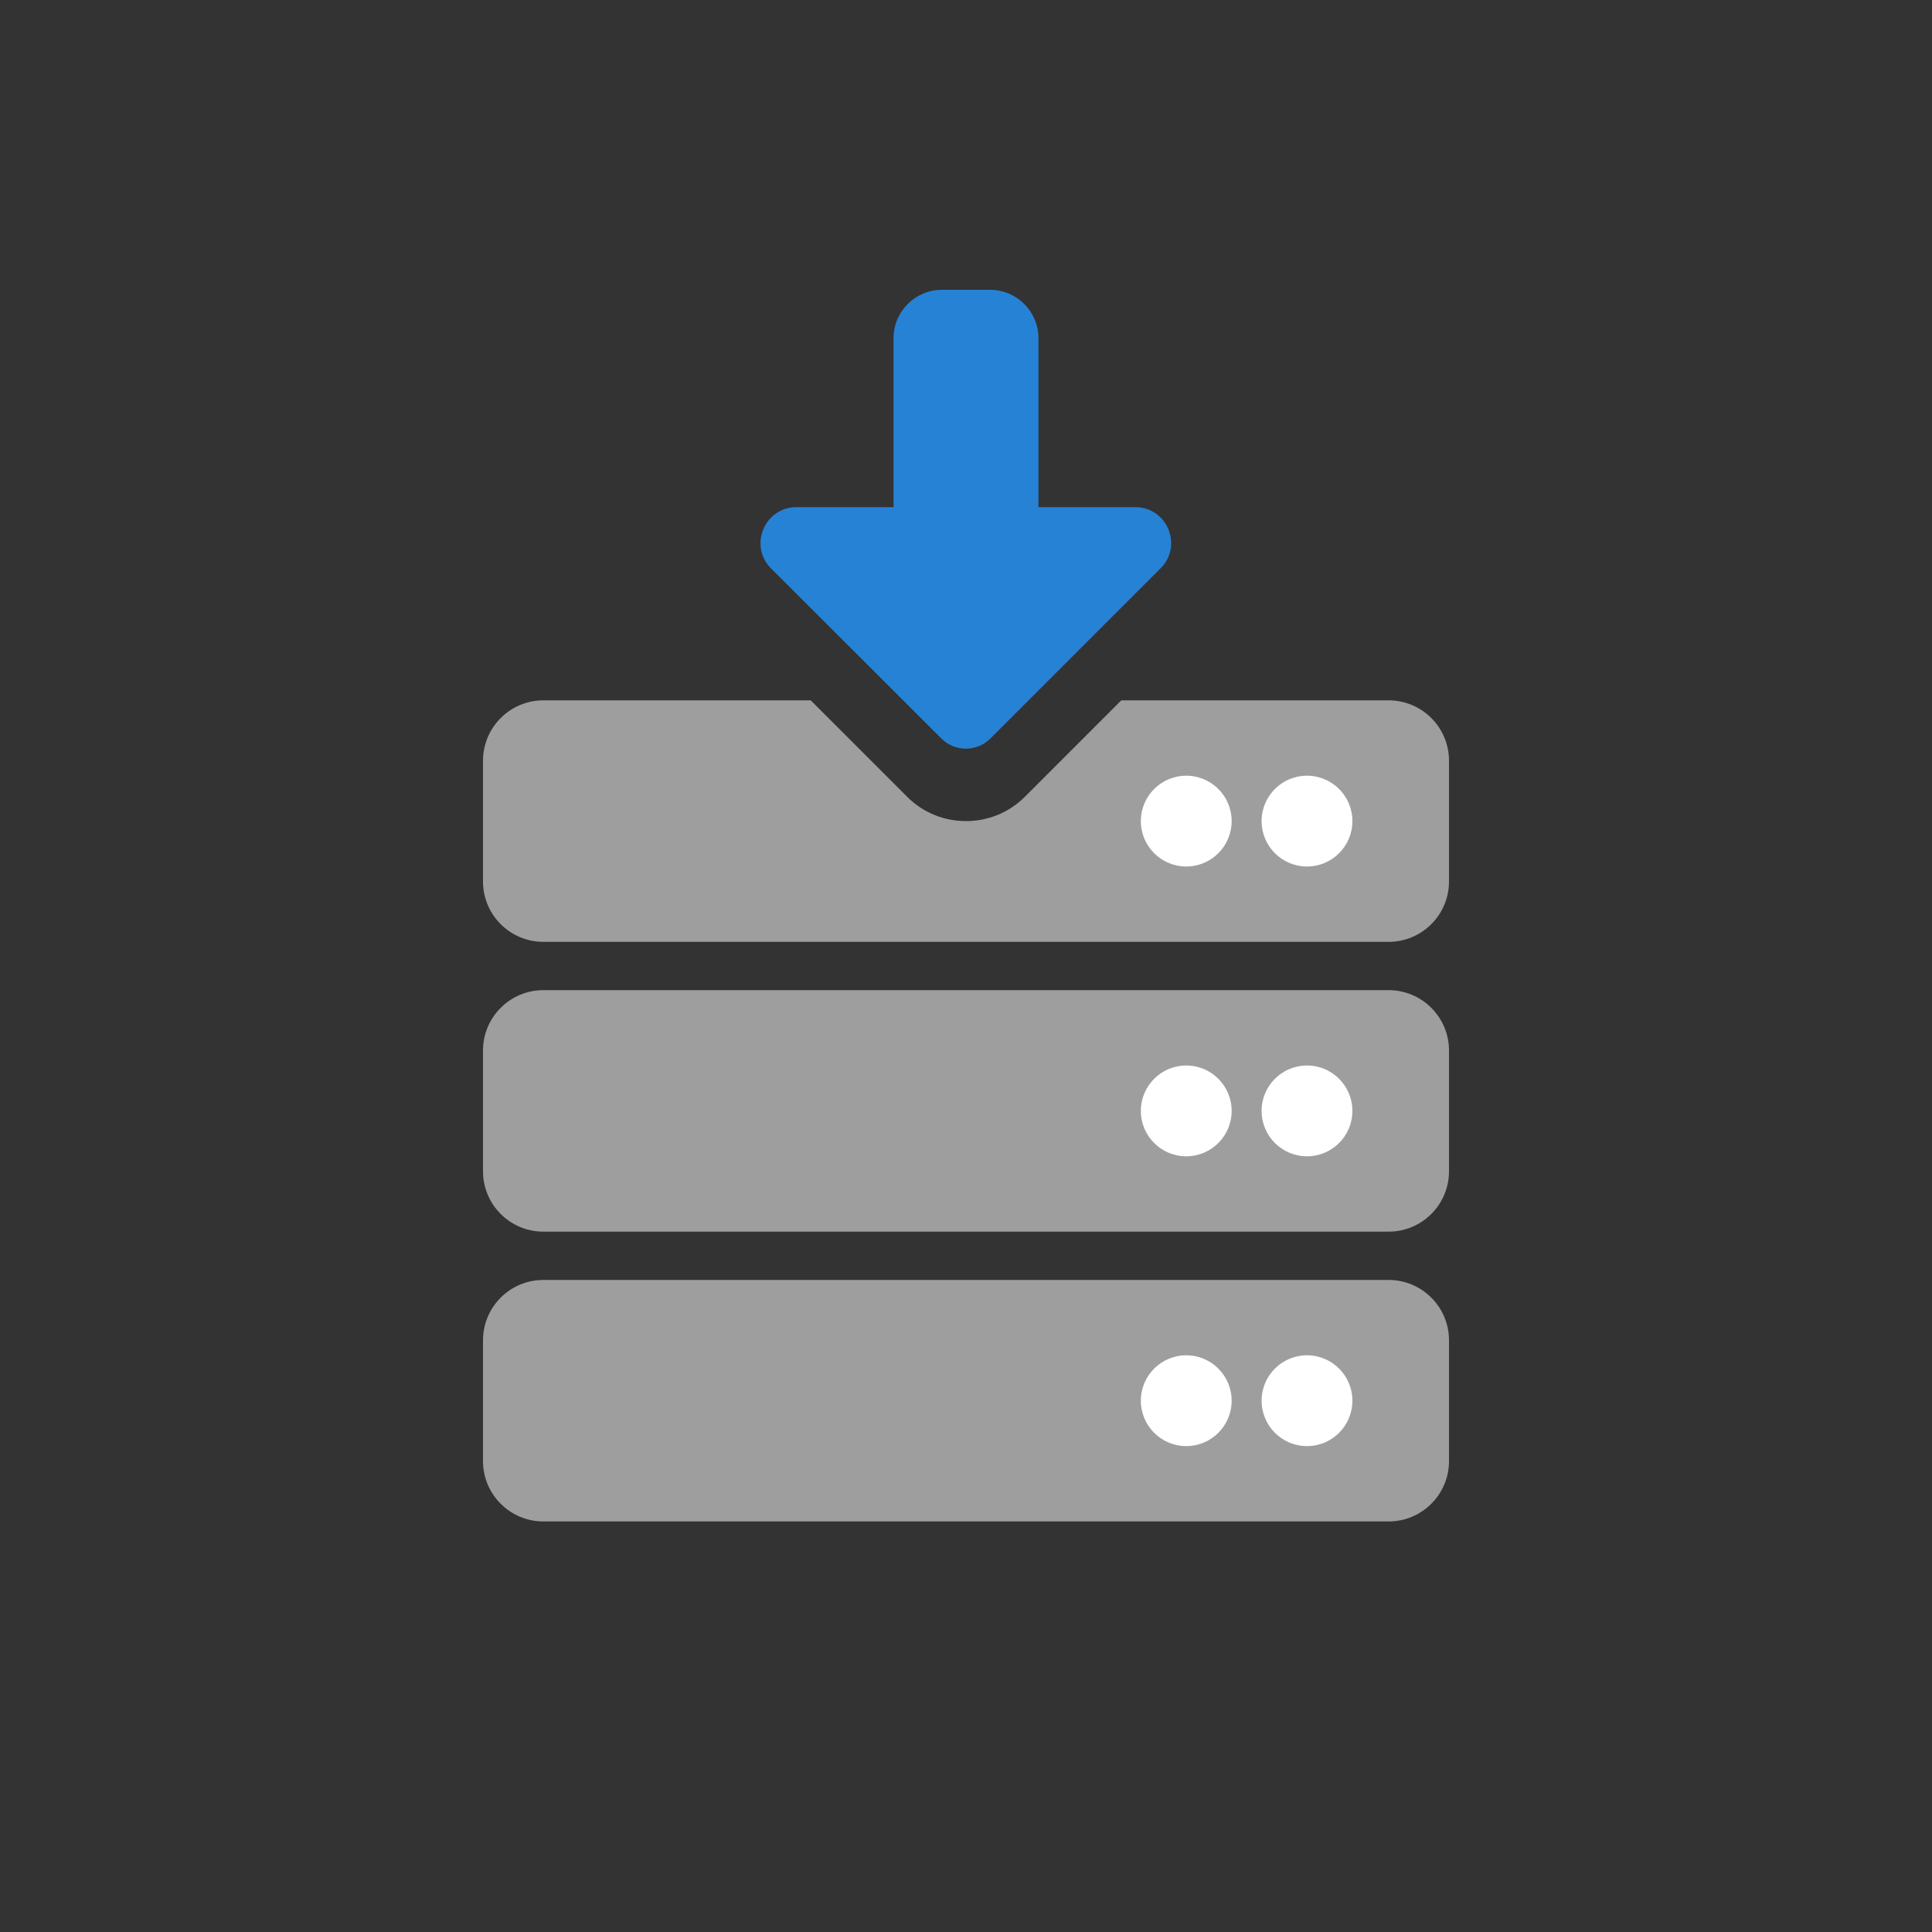
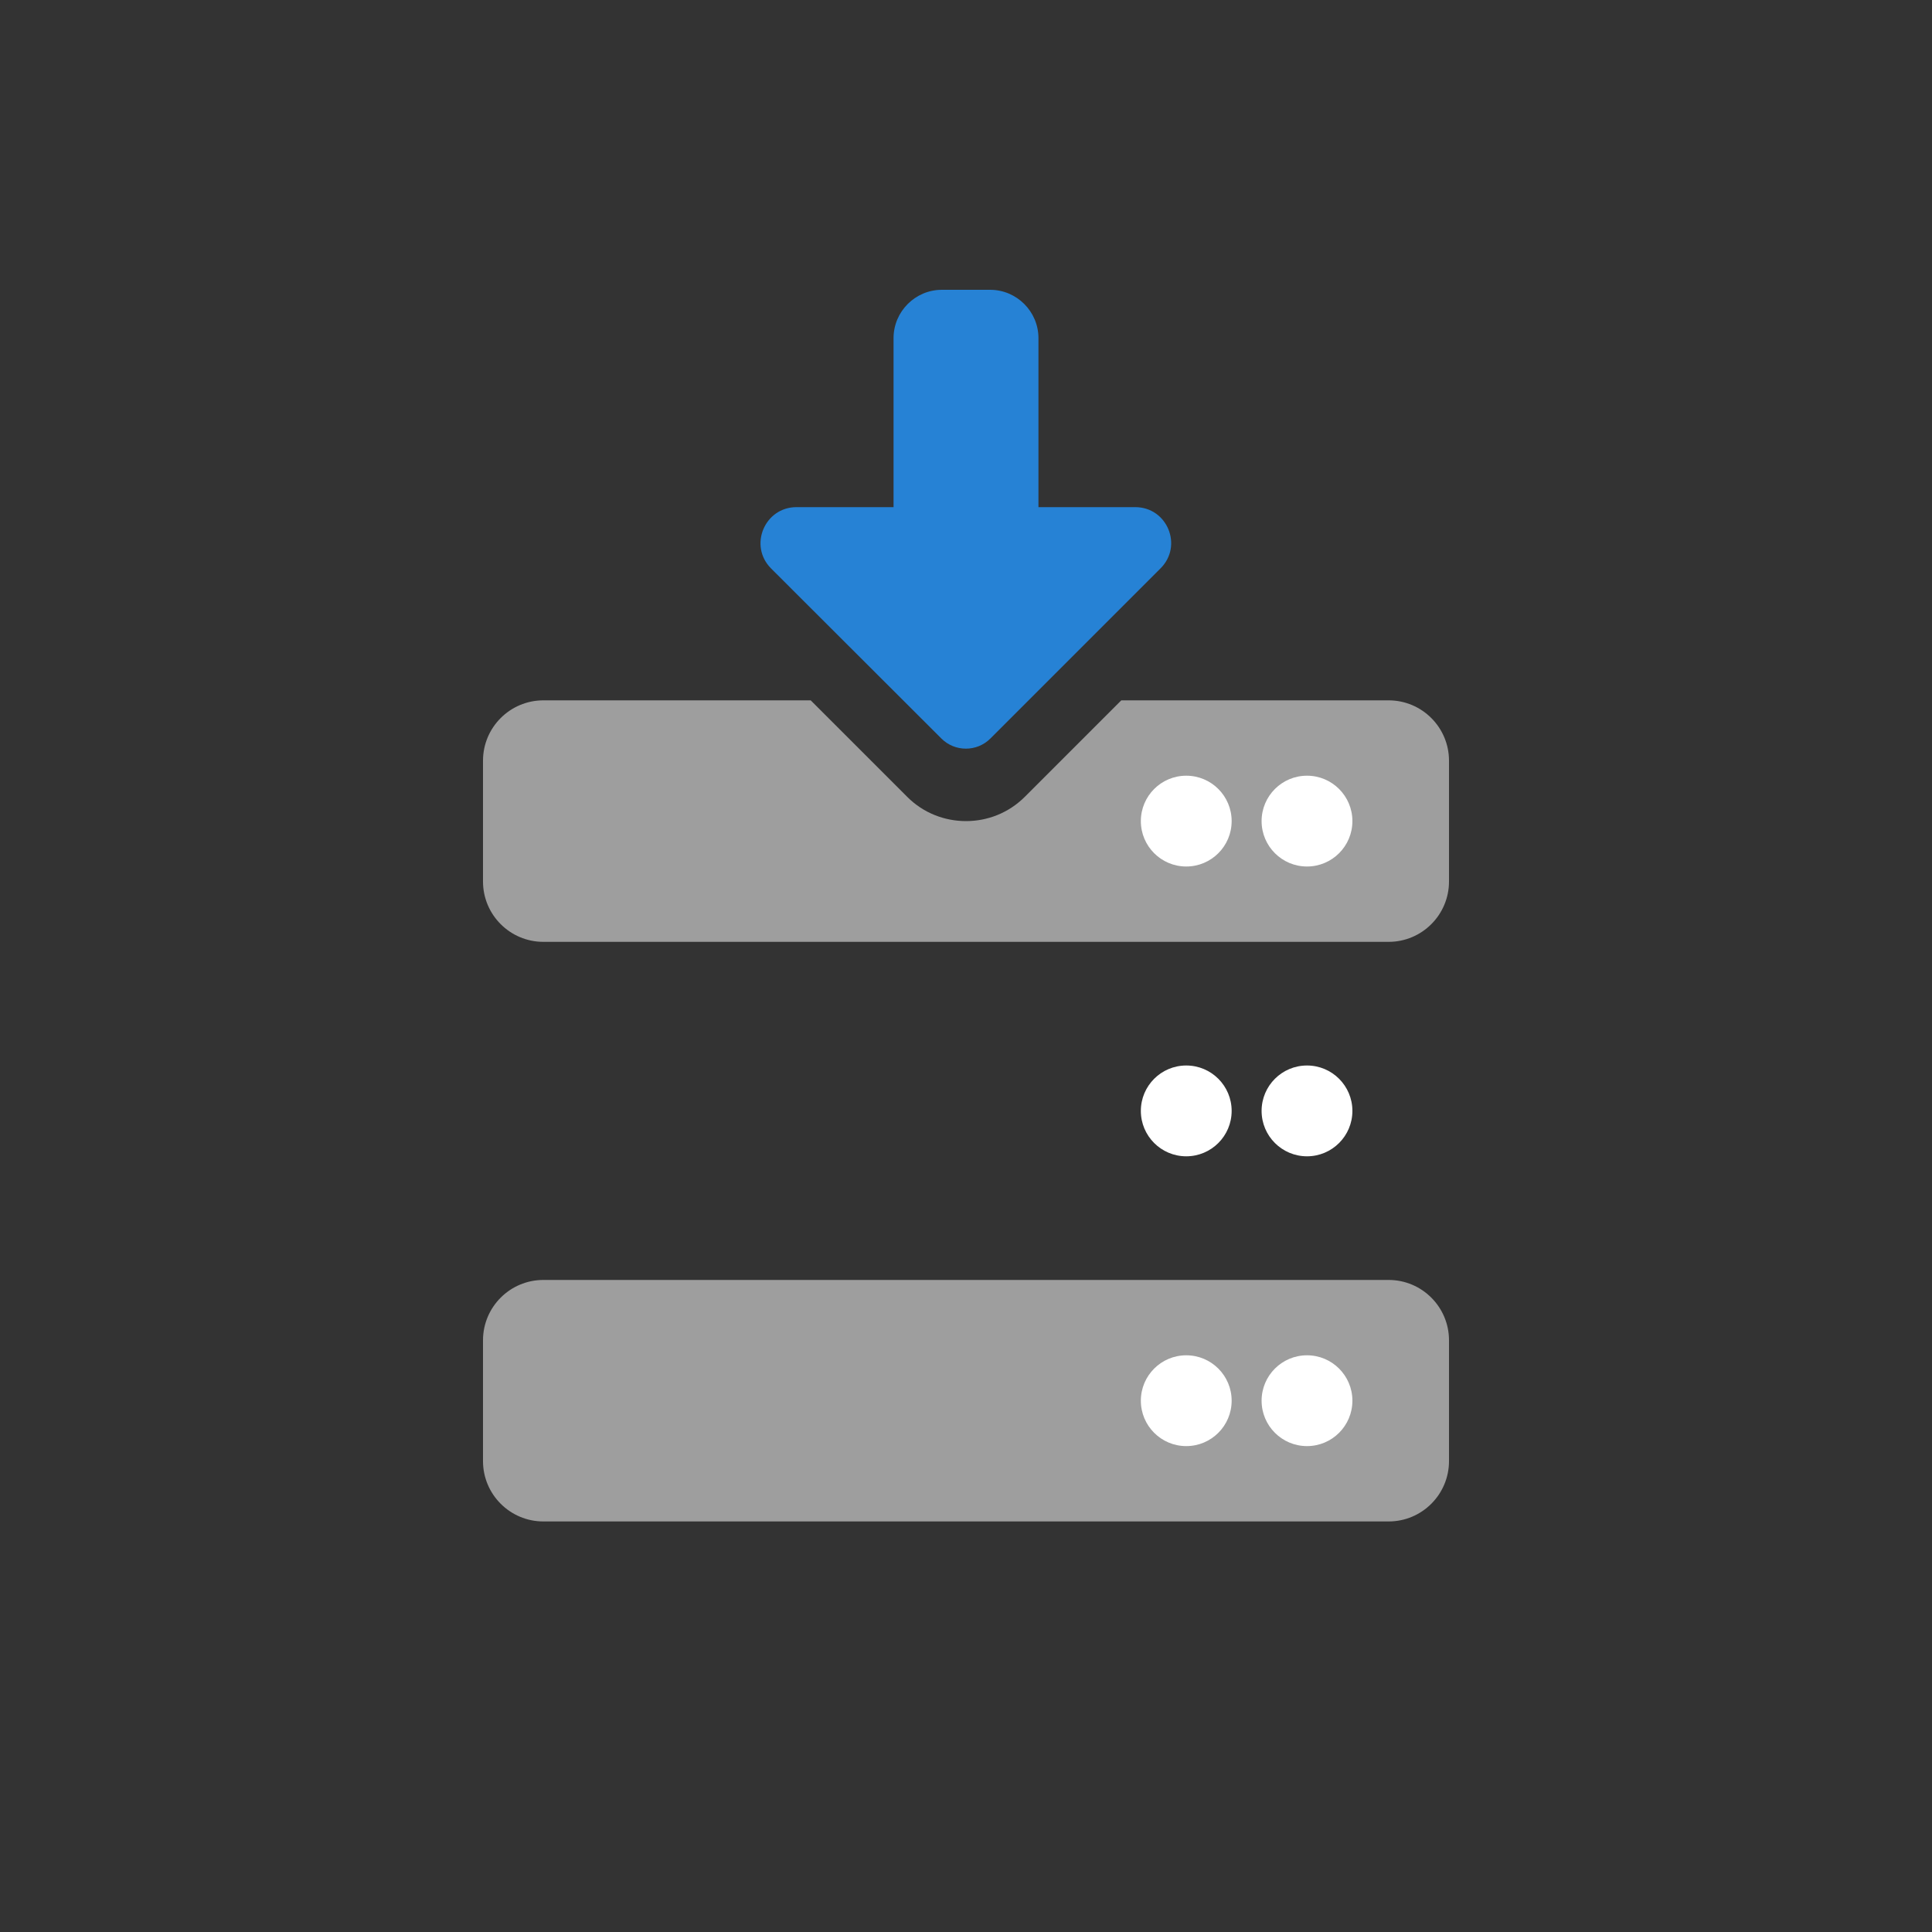
<svg xmlns="http://www.w3.org/2000/svg" version="1.1" id="レイヤー_1" x="0px" y="0px" viewBox="0 0 80 80" style="enable-background:new 0 0 80 80;" xml:space="preserve">
  <rect x="0" y="0" width="80" height="80" fill="#333333" stroke="none" />
  <style type="text/css">
	.st0{fill:#9E9E9E;}
	.st1{fill:#FFFFFF;}
	.st2{fill:#2682D5;}
</style>
  <path class="st0" d="M57.5,29H46.43l-3.99,3.99C41.76,33.67,40.88,34,40,34c-0.88,0-1.76-0.33-2.43-1l-4-4H22.5  c-1.38,0-2.5,1.12-2.5,2.5v5c0,1.38,1.12,2.5,2.5,2.5h35c1.38,0,2.5-1.12,2.5-2.5v-5C60,30.12,58.88,29,57.5,29z" />
-   <path class="st0" d="M22.5,51c-1.38,0-2.5-1.12-2.5-2.5v-5c0-1.38,1.12-2.5,2.5-2.5h35c1.38,0,2.5,1.12,2.5,2.5v5  c0,1.38-1.12,2.5-2.5,2.5H22.5z" />
  <path class="st0" d="M22.5,63c-1.38,0-2.5-1.12-2.5-2.5v-5c0-1.38,1.12-2.5,2.5-2.5h35c1.38,0,2.5,1.12,2.5,2.5v5  c0,1.38-1.12,2.5-2.5,2.5H22.5z" />
  <g>
    <circle class="st1" cx="49.12" cy="34" r="1.88" />
    <circle class="st1" cx="54.12" cy="34" r="1.88" />
  </g>
  <g>
    <circle class="st1" cx="49.12" cy="46" r="1.88" />
    <circle class="st1" cx="54.12" cy="46" r="1.88" />
  </g>
  <g>
    <circle class="st1" cx="49.12" cy="58" r="1.88" />
    <circle class="st1" cx="54.12" cy="58" r="1.88" />
  </g>
  <path class="st2" d="M47.01,21h-3.67H43v-7c0-1.1-0.9-2-2-2h-2c-1.1,0-2,0.9-2,2v7h-0.34h-3.68c-1.32,0-1.99,1.6-1.05,2.54  l7.05,7.04c0.56,0.56,1.47,0.56,2.03,0l7.04-7.04C49,22.6,48.33,21,47.01,21z" />
</svg>